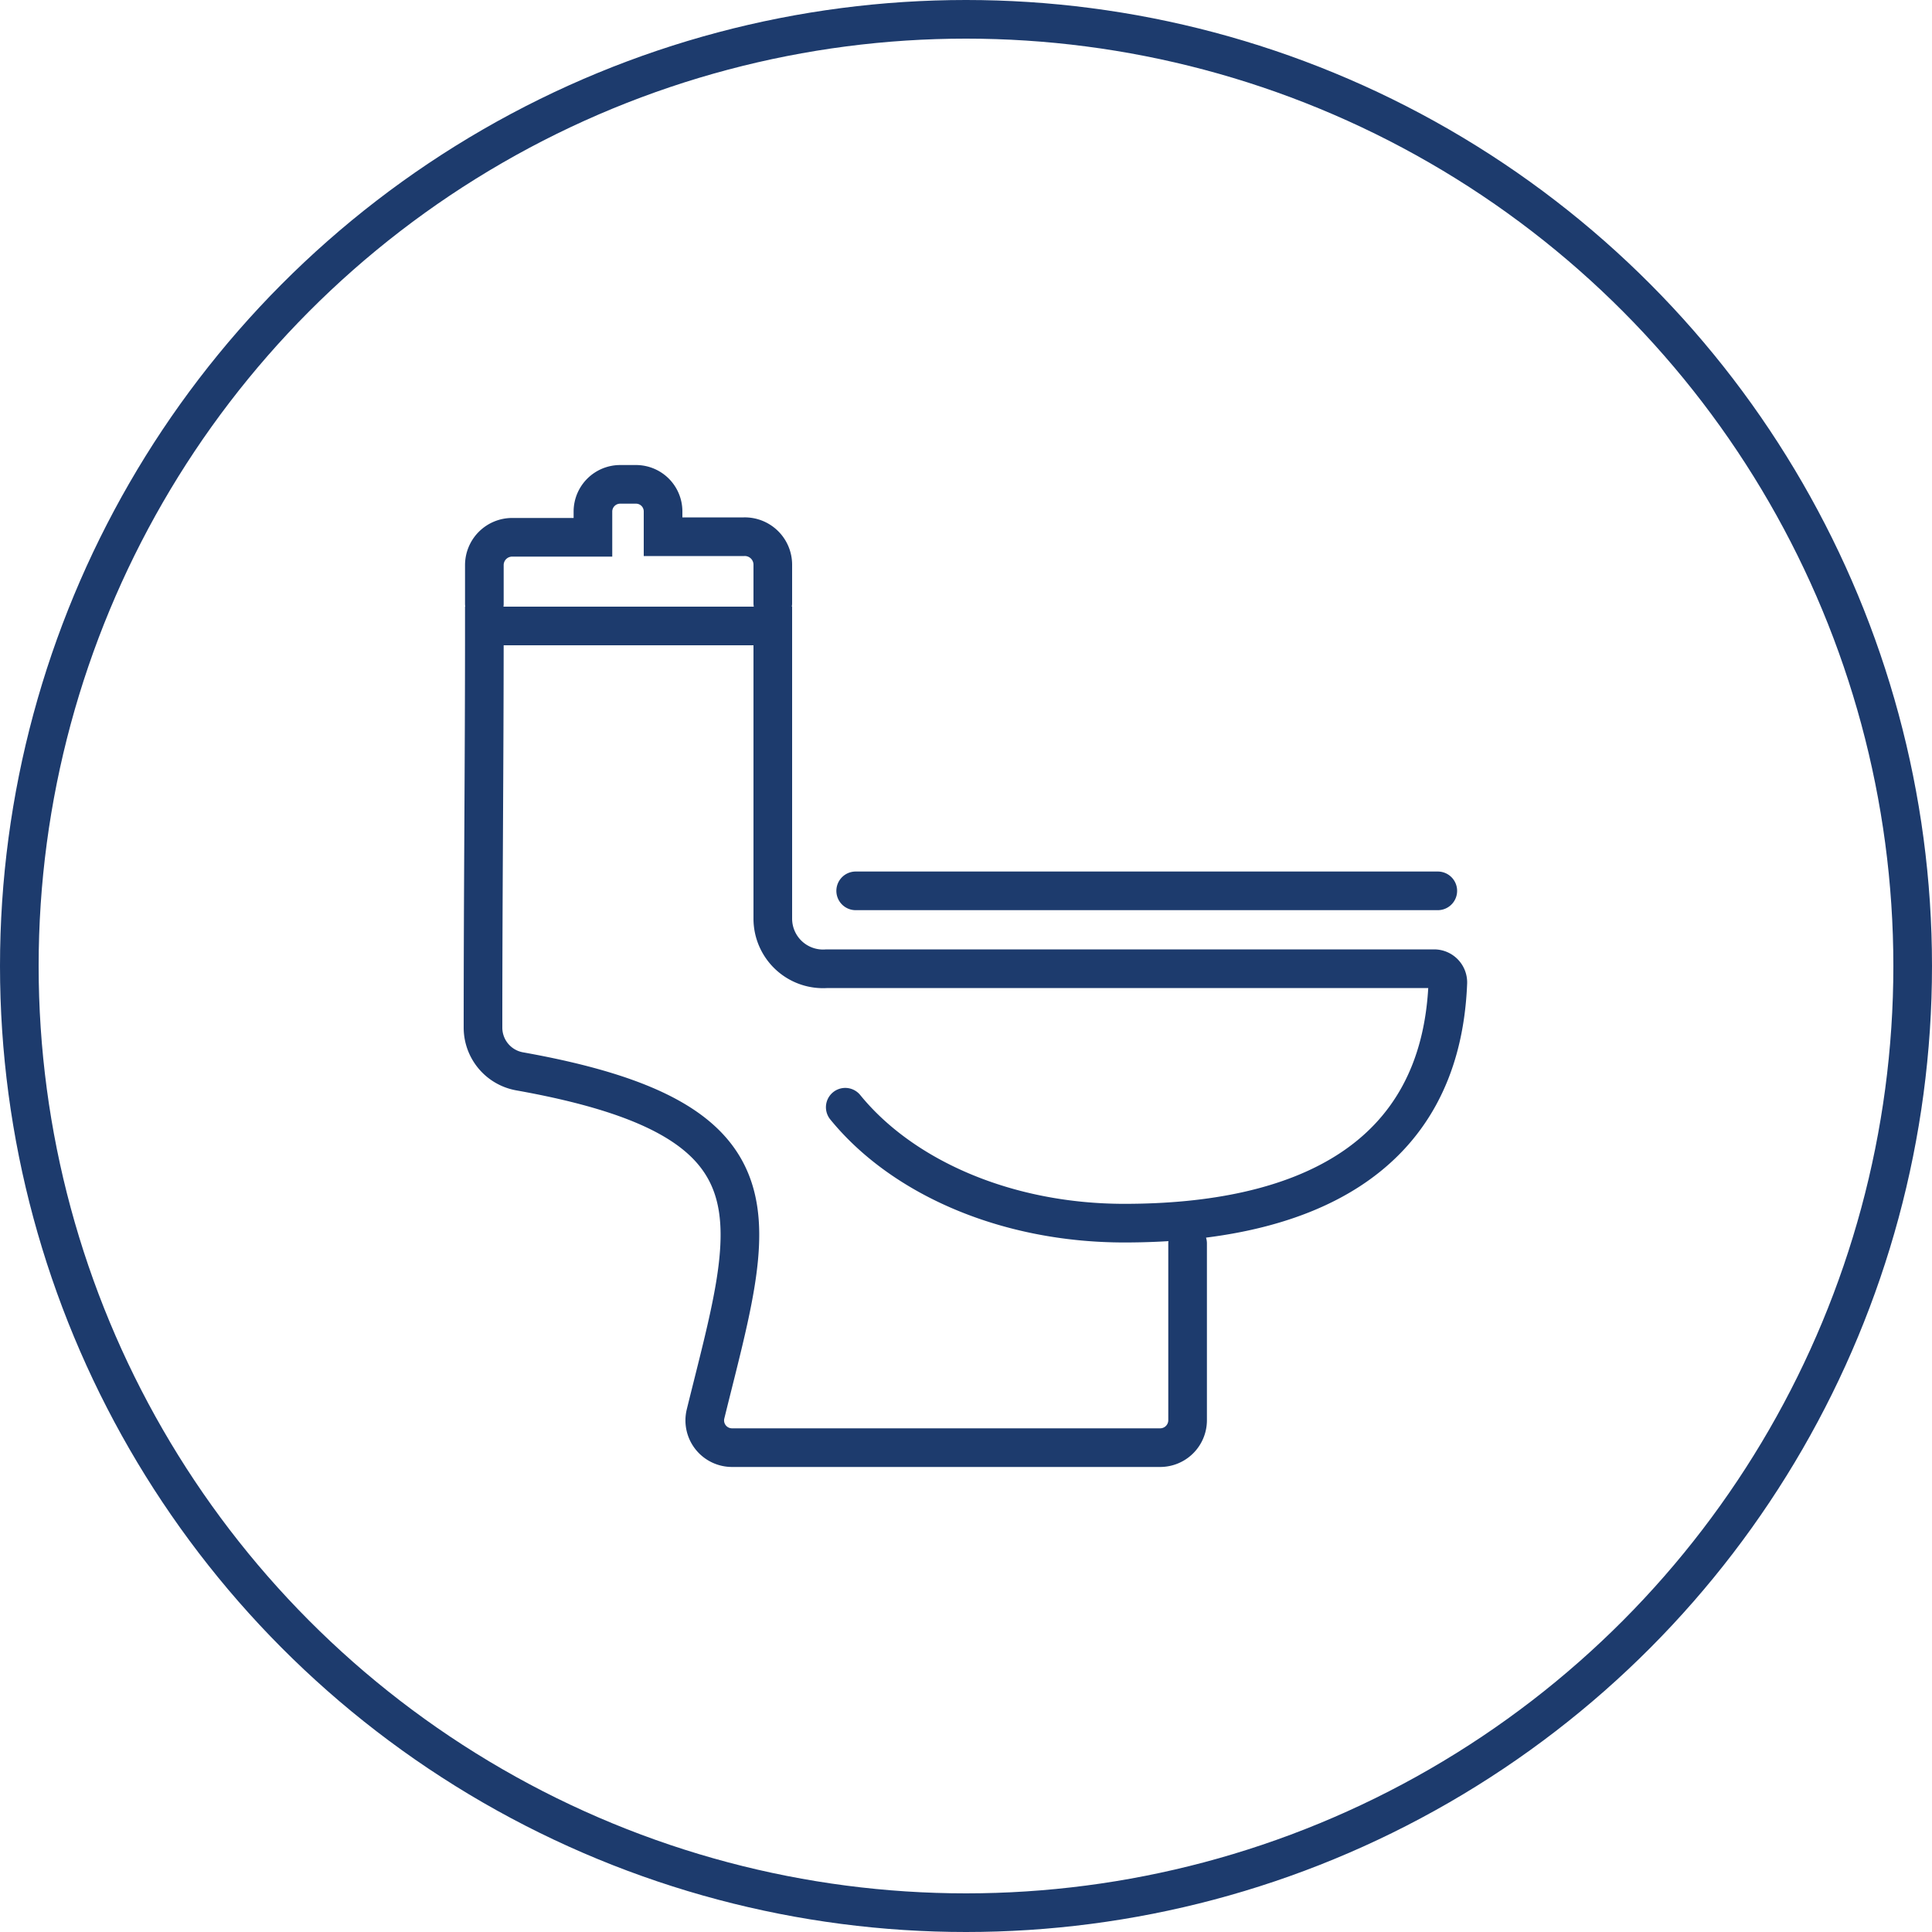
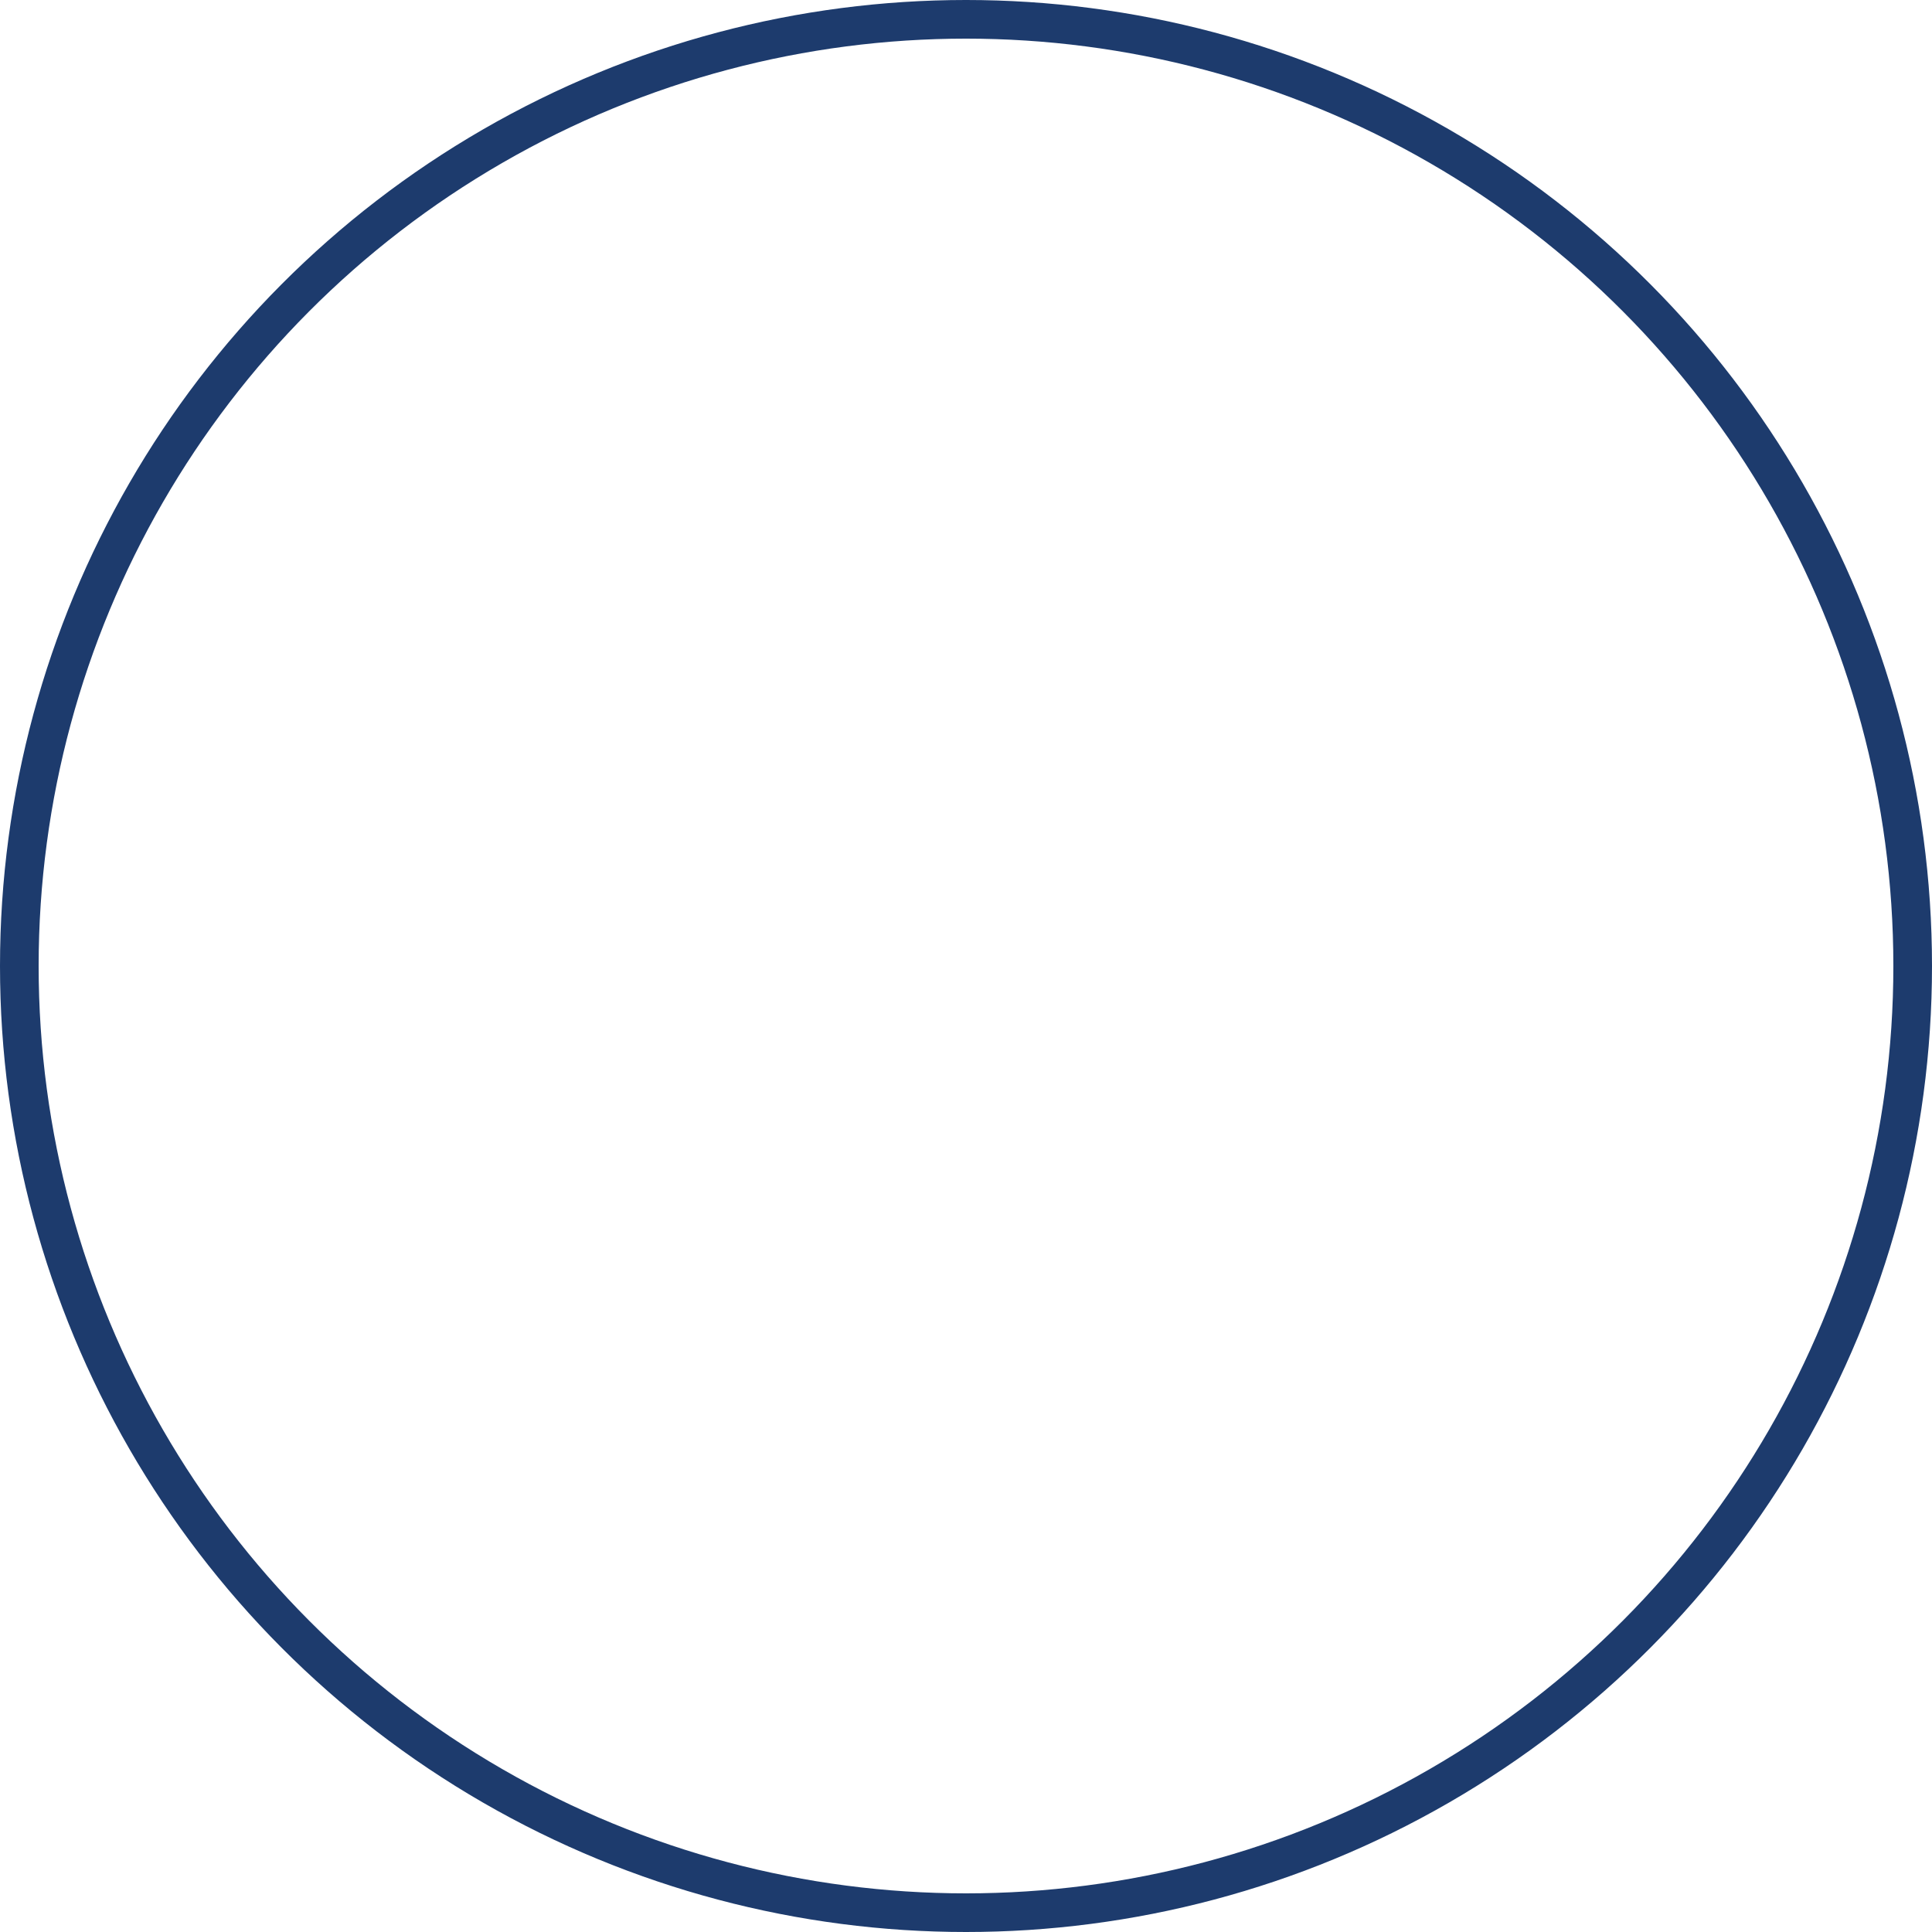
<svg xmlns="http://www.w3.org/2000/svg" id="Layer_1" data-name="Layer 1" viewBox="0 0 100 100">
  <defs>
    <style>.cls-1{fill:none;stroke:#1d3b6d;stroke-linecap:round;stroke-miterlimit:10;stroke-width:2px;}</style>
  </defs>
  <circle class="cls-1" cx="50" cy="50" r="49" />
-   <path class="cls-1" d="M61.47,64.36v9.17a1.42,1.42,0,0,1-1.41,1.4H37.89a1.41,1.41,0,0,1-1.37-1.75c2.46-10,4.57-15.2-9.64-17.73A2.3,2.3,0,0,1,25,53.2c0-7.37.07-13.43.07-20.8H40V47.55a2.6,2.6,0,0,0,2.8,2.59H74.23a.71.71,0,0,1,.71.72c-.36,9.3-7.69,12.45-16.74,12.45-6.15,0-11.52-2.4-14.45-6m.54-11.2H74.42M25.07,31.25v-2a1.44,1.44,0,0,1,1.43-1.44h4.19V26.47a1.41,1.41,0,0,1,1.41-1.4h.82a1.4,1.4,0,0,1,1.4,1.4v1.31h4.19A1.45,1.45,0,0,1,40,29.22v2" />
</svg>